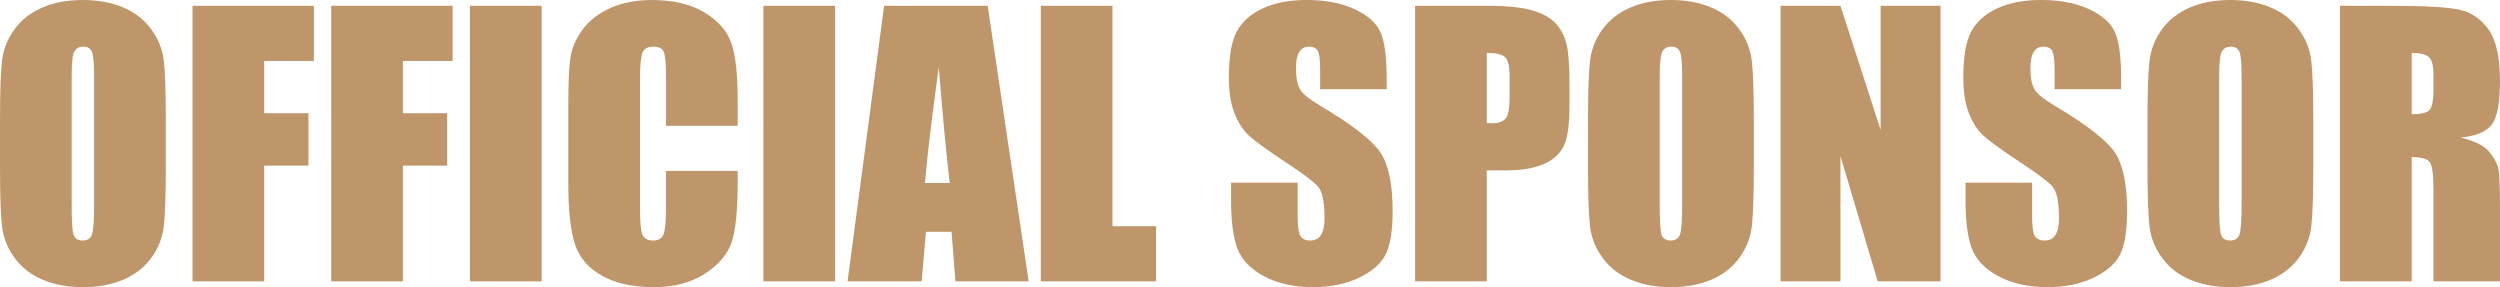
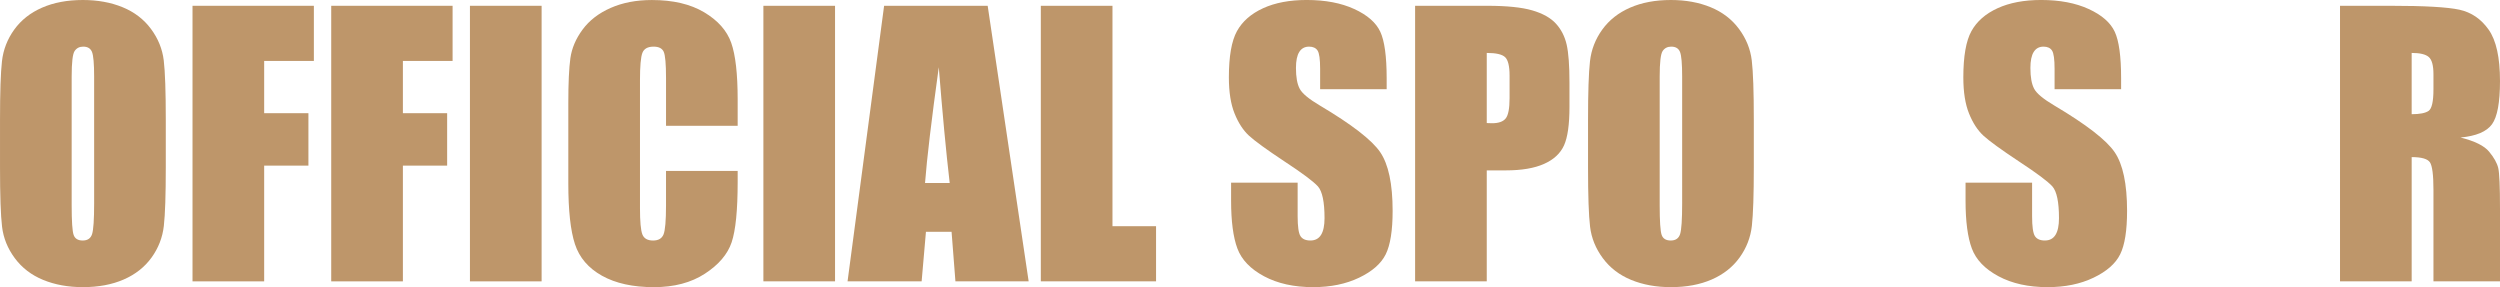
<svg xmlns="http://www.w3.org/2000/svg" id="_レイヤー_2" width="146.119mm" height="16.783mm" viewBox="0 0 414.194 47.574">
  <g id="_レイヤー_1-2">
    <path d="M27.466,27.693c0,4.586-.107,7.834-.324,9.742-.216,1.908-.893,3.652-2.029,5.23-1.139,1.58-2.675,2.793-4.611,3.639s-4.192,1.27-6.768,1.27c-2.444,0-4.639-.4-6.584-1.199-1.946-.799-3.512-1.998-4.695-3.596-1.186-1.598-1.891-3.336-2.115-5.217-.227-1.879-.339-5.17-.339-9.869v-7.812c0-4.586.108-7.834.324-9.742s.894-3.652,2.03-5.23c1.138-1.58,2.674-2.793,4.611-3.639,1.936-.846,4.191-1.27,6.768-1.27,2.443,0,4.639.4,6.584,1.199,1.946.799,3.512,1.998,4.695,3.596,1.186,1.598,1.89,3.338,2.115,5.217.226,1.881.338,5.17.338,9.869v7.812ZM15.595,12.691c0-2.125-.117-3.484-.353-4.076s-.72-.889-1.452-.889c-.621,0-1.096.24-1.424.721-.33.479-.494,1.893-.494,4.244v21.318c0,2.65.107,4.285.324,4.906.216.621.719.932,1.509.932.808,0,1.325-.357,1.551-1.072s.339-2.416.339-5.104V12.691Z" style="fill:#be966a;" />
    <path d="M31.894.959h20.106v9.137h-8.234v8.658h7.332v8.686h-7.332v19.176h-11.872V.959Z" style="fill:#be966a;" />
    <path d="M54.876.959h20.107v9.137h-8.234v8.658h7.332v8.686h-7.332v19.176h-11.873V.959Z" style="fill:#be966a;" />
    <path d="M89.731.959v45.656h-11.873V.959h11.873Z" style="fill:#be966a;" />
    <path d="M122.217,20.84h-11.872v-7.936c0-2.307-.127-3.746-.381-4.318s-.812-.859-1.678-.859c-.978,0-1.598.35-1.861,1.045s-.395,2.199-.395,4.512v21.205c0,2.219.131,3.666.395,4.344.264.676.855,1.016,1.777,1.016.883,0,1.461-.34,1.734-1.018.271-.68.408-2.271.408-4.777v-5.74h11.872v1.779c0,4.727-.334,8.078-1.001,10.055-.668,1.977-2.143,3.709-4.428,5.195-2.283,1.488-5.1,2.232-8.445,2.232-3.479,0-6.346-.631-8.602-1.891-2.256-1.258-3.75-3.002-4.482-5.23-.734-2.229-1.101-5.578-1.101-10.053v-13.338c0-3.291.112-5.758.339-7.404.225-1.645.896-3.229,2.016-4.75,1.119-1.523,2.67-2.723,4.653-3.596,1.983-.875,4.263-1.312,6.839-1.312,3.496,0,6.382.676,8.656,2.029,2.275,1.352,3.77,3.037,4.484,5.055.714,2.018,1.071,5.158,1.071,9.42v4.336Z" style="fill:#be966a;" />
    <path d="M138.347.959v45.656h-11.871V.959h11.871Z" style="fill:#be966a;" />
    <path d="M163.636.959l6.789,45.656h-12.133l-.638-8.207h-4.247l-.713,8.207h-12.274L146.476.959h17.16ZM157.343,30.314c-.601-5.17-1.203-11.562-1.809-19.174-1.209,8.742-1.969,15.133-2.277,19.174h4.086Z" style="fill:#be966a;" />
    <path d="M184.312.959v36.52h7.22v9.137h-19.092V.959h11.872Z" style="fill:#be966a;" />
    <path d="M229.742,14.777h-11.026v-3.385c0-1.578-.141-2.584-.423-3.016-.282-.434-.752-.65-1.41-.65-.714,0-1.255.293-1.621.877-.366.582-.55,1.467-.55,2.652,0,1.523.205,2.67.618,3.441.394.771,1.512,1.703,3.354,2.791,5.285,3.137,8.613,5.711,9.986,7.723,1.371,2.012,2.059,5.256,2.059,9.729,0,3.254-.381,5.65-1.143,7.191s-2.232,2.834-4.413,3.877c-2.181,1.045-4.72,1.566-7.614,1.566-3.178,0-5.889-.604-8.135-1.805-2.247-1.203-3.719-2.736-4.414-4.598s-1.043-4.502-1.043-7.924v-2.988h11.025v5.555c0,1.711.156,2.811.466,3.299.31.49.86.734,1.649.734.79,0,1.377-.311,1.763-.932s.578-1.541.578-2.764c0-2.688-.366-4.445-1.1-5.273-.753-.826-2.604-2.209-5.556-4.145-2.951-1.955-4.906-3.375-5.865-4.258-.959-.885-1.754-2.105-2.383-3.666-.631-1.561-.945-3.555-.945-5.979,0-3.498.447-6.053,1.34-7.67s2.336-2.881,4.328-3.793c1.993-.912,4.4-1.369,7.22-1.369,3.083,0,5.71.5,7.882,1.496s3.609,2.25,4.314,3.764,1.058,4.084,1.058,7.713v1.805Z" style="fill:#be966a;" />
    <path d="M234.451.959h11.956c3.234,0,5.721.254,7.459.762,1.739.508,3.046,1.24,3.92,2.199.875.959,1.467,2.121,1.777,3.482.31,1.363.465,3.475.465,6.332v3.977c0,2.914-.301,5.037-.902,6.373-.602,1.334-1.706,2.359-3.313,3.072-1.607.715-3.708,1.072-6.303,1.072h-3.187v18.387h-11.872V.959ZM246.323,8.771v11.617c.338.02.63.029.874.029,1.091,0,1.847-.268,2.271-.805.423-.535.635-1.648.635-3.342v-3.75c0-1.561-.245-2.576-.734-3.045-.488-.471-1.504-.705-3.045-.705Z" style="fill:#be966a;" />
    <path d="M290.568,27.693c0,4.586-.108,7.834-.324,9.742s-.894,3.652-2.03,5.23c-1.138,1.58-2.674,2.793-4.611,3.639-1.936.846-4.191,1.27-6.768,1.27-2.443,0-4.639-.4-6.584-1.199s-3.512-1.998-4.695-3.596c-1.185-1.598-1.89-3.336-2.115-5.217-.226-1.879-.338-5.17-.338-9.869v-7.812c0-4.586.107-7.834.324-9.742.216-1.908.893-3.652,2.03-5.23,1.138-1.58,2.674-2.793,4.61-3.639,1.936-.846,4.191-1.27,6.768-1.27,2.443,0,4.639.4,6.585,1.199s3.511,1.998,4.695,3.596,1.89,3.338,2.114,5.217c.227,1.881.339,5.17.339,9.869v7.812ZM278.696,12.691c0-2.125-.117-3.484-.352-4.076-.236-.592-.72-.889-1.453-.889-.62,0-1.096.24-1.424.721-.329.479-.494,1.893-.494,4.244v21.318c0,2.65.108,4.285.324,4.906.217.621.72.932,1.51.932.808,0,1.324-.357,1.551-1.072.225-.715.338-2.416.338-5.104V12.691Z" style="fill:#be966a;" />
-     <path d="M321.503.959v45.656h-10.405l-6.176-20.756v20.756h-9.927V.959h9.927l6.655,20.559V.959h9.926Z" style="fill:#be966a;" />
    <path d="M351.423,14.777h-11.025v-3.385c0-1.578-.141-2.584-.424-3.016-.281-.434-.752-.65-1.41-.65-.714,0-1.254.293-1.621.877-.366.582-.55,1.467-.55,2.652,0,1.523.206,2.67.618,3.441.394.771,1.512,1.703,3.355,2.791,5.285,3.137,8.613,5.711,9.985,7.723s2.059,5.256,2.059,9.729c0,3.254-.381,5.65-1.142,7.191-.762,1.541-2.232,2.834-4.414,3.877-2.181,1.045-4.719,1.566-7.613,1.566-3.178,0-5.89-.604-8.136-1.805-2.247-1.203-3.718-2.736-4.413-4.598s-1.043-4.502-1.043-7.924v-2.988h11.025v5.555c0,1.711.155,2.811.465,3.299.311.49.86.734,1.65.734.789,0,1.377-.311,1.762-.932.386-.621.578-1.541.578-2.764,0-2.688-.366-4.445-1.1-5.273-.752-.826-2.604-2.209-5.555-4.145-2.952-1.955-4.907-3.375-5.865-4.258-.959-.885-1.754-2.105-2.383-3.666-.631-1.561-.945-3.555-.945-5.979,0-3.498.446-6.053,1.34-7.67.893-1.617,2.336-2.881,4.328-3.793s4.399-1.369,7.219-1.369c3.084,0,5.711.5,7.883,1.496,2.171.996,3.609,2.25,4.314,3.764s1.057,4.084,1.057,7.713v1.805Z" style="fill:#be966a;" />
-     <path d="M383.261,27.693c0,4.586-.109,7.834-.324,9.742-.217,1.908-.894,3.652-2.031,5.23-1.137,1.58-2.674,2.793-4.61,3.639s-4.192,1.27-6.768,1.27c-2.444,0-4.64-.4-6.585-1.199s-3.511-1.998-4.695-3.596c-1.184-1.598-1.889-3.336-2.115-5.217-.225-1.879-.338-5.17-.338-9.869v-7.812c0-4.586.107-7.834.324-9.742s.893-3.652,2.031-5.23c1.137-1.58,2.674-2.793,4.609-3.639,1.937-.846,4.192-1.27,6.769-1.27,2.443,0,4.639.4,6.585,1.199,1.945.799,3.51,1.998,4.695,3.596,1.184,1.598,1.889,3.338,2.114,5.217.226,1.881.339,5.17.339,9.869v7.812ZM371.388,12.691c0-2.125-.117-3.484-.352-4.076-.235-.592-.719-.889-1.453-.889-.619,0-1.095.24-1.424.721-.328.479-.493,1.893-.493,4.244v21.318c0,2.65.108,4.285.324,4.906s.72.932,1.509.932c.809,0,1.325-.357,1.551-1.072s.338-2.416.338-5.104V12.691Z" style="fill:#be966a;" />
    <path d="M387.688.959h8.403c5.603,0,9.395.217,11.379.648,1.982.434,3.6,1.537,4.85,3.314,1.25,1.775,1.875,4.611,1.875,8.502,0,3.553-.441,5.941-1.324,7.162-.885,1.223-2.623,1.955-5.217,2.199,2.35.584,3.928,1.363,4.736,2.342.809.977,1.312,1.875,1.51,2.693.197.816.295,3.068.295,6.754v12.041h-11.025v-15.172c0-2.443-.193-3.957-.578-4.541-.385-.582-1.396-.873-3.031-.873v20.586h-11.872V.959ZM399.56,8.771v10.15c1.334,0,2.27-.182,2.807-.549.535-.367.803-1.555.803-3.568v-2.51c0-1.447-.258-2.396-.775-2.848s-1.462-.676-2.834-.676Z" style="fill:#be966a;" />
  </g>
</svg>